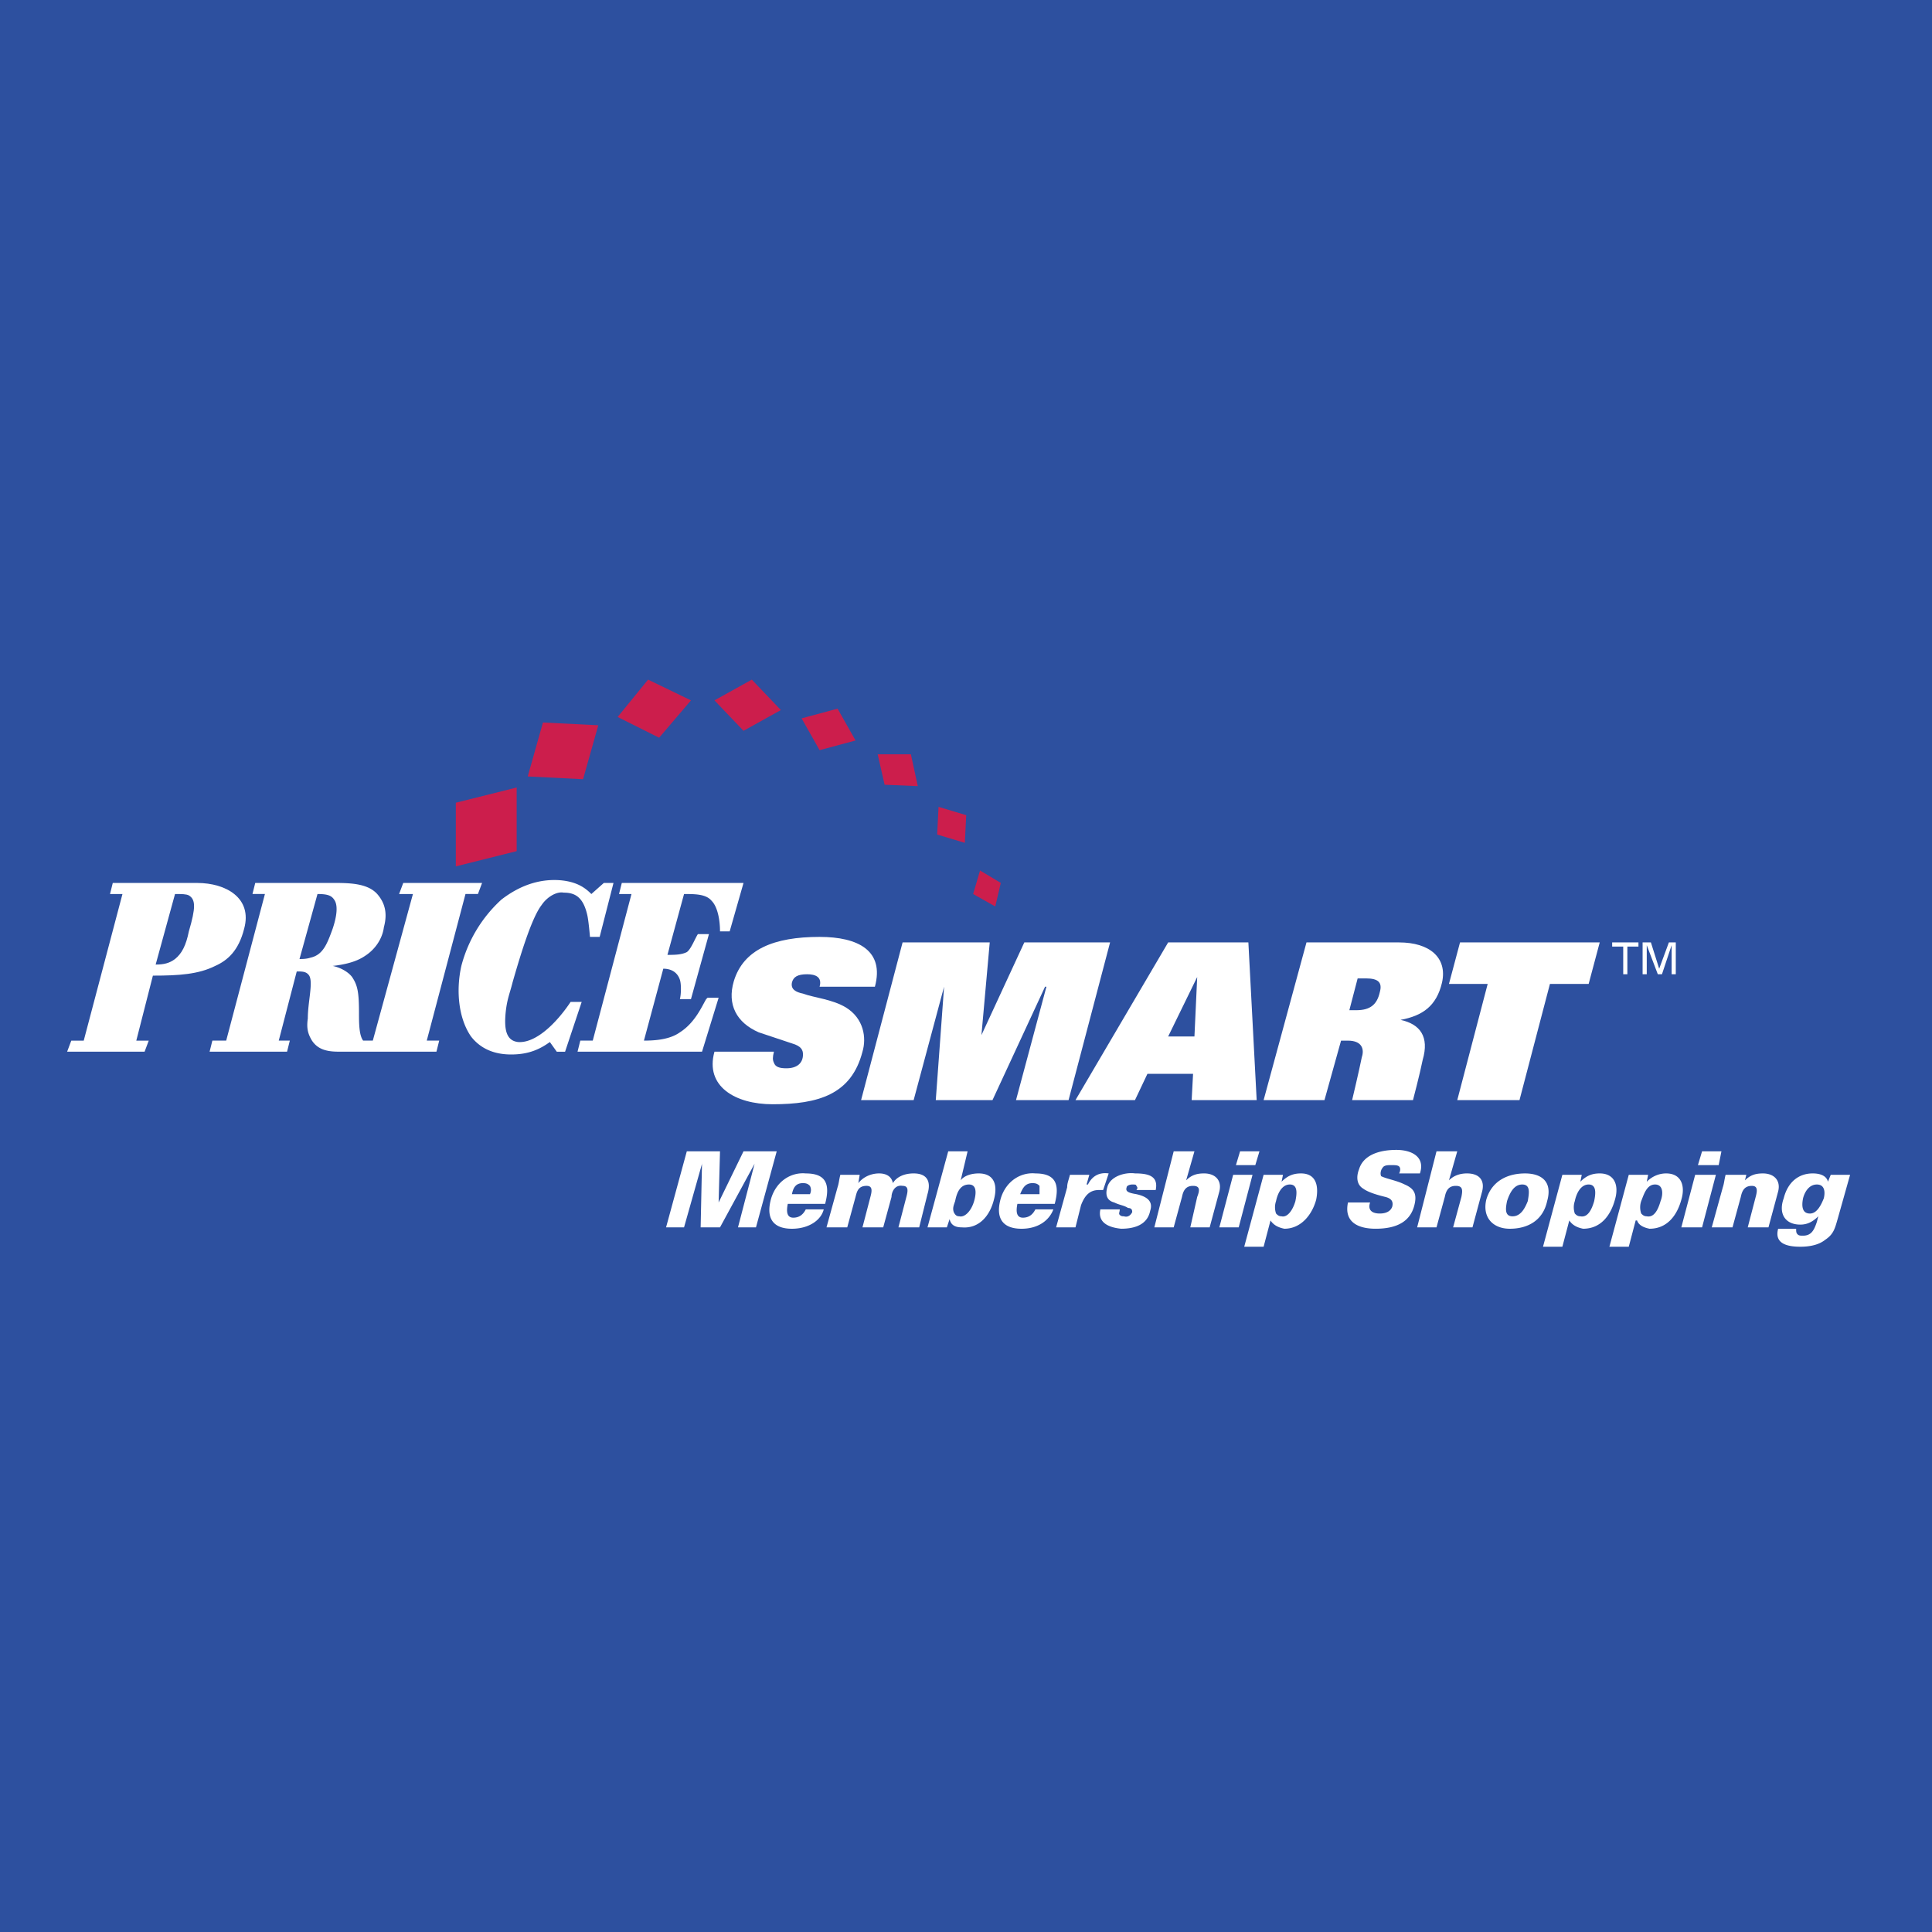
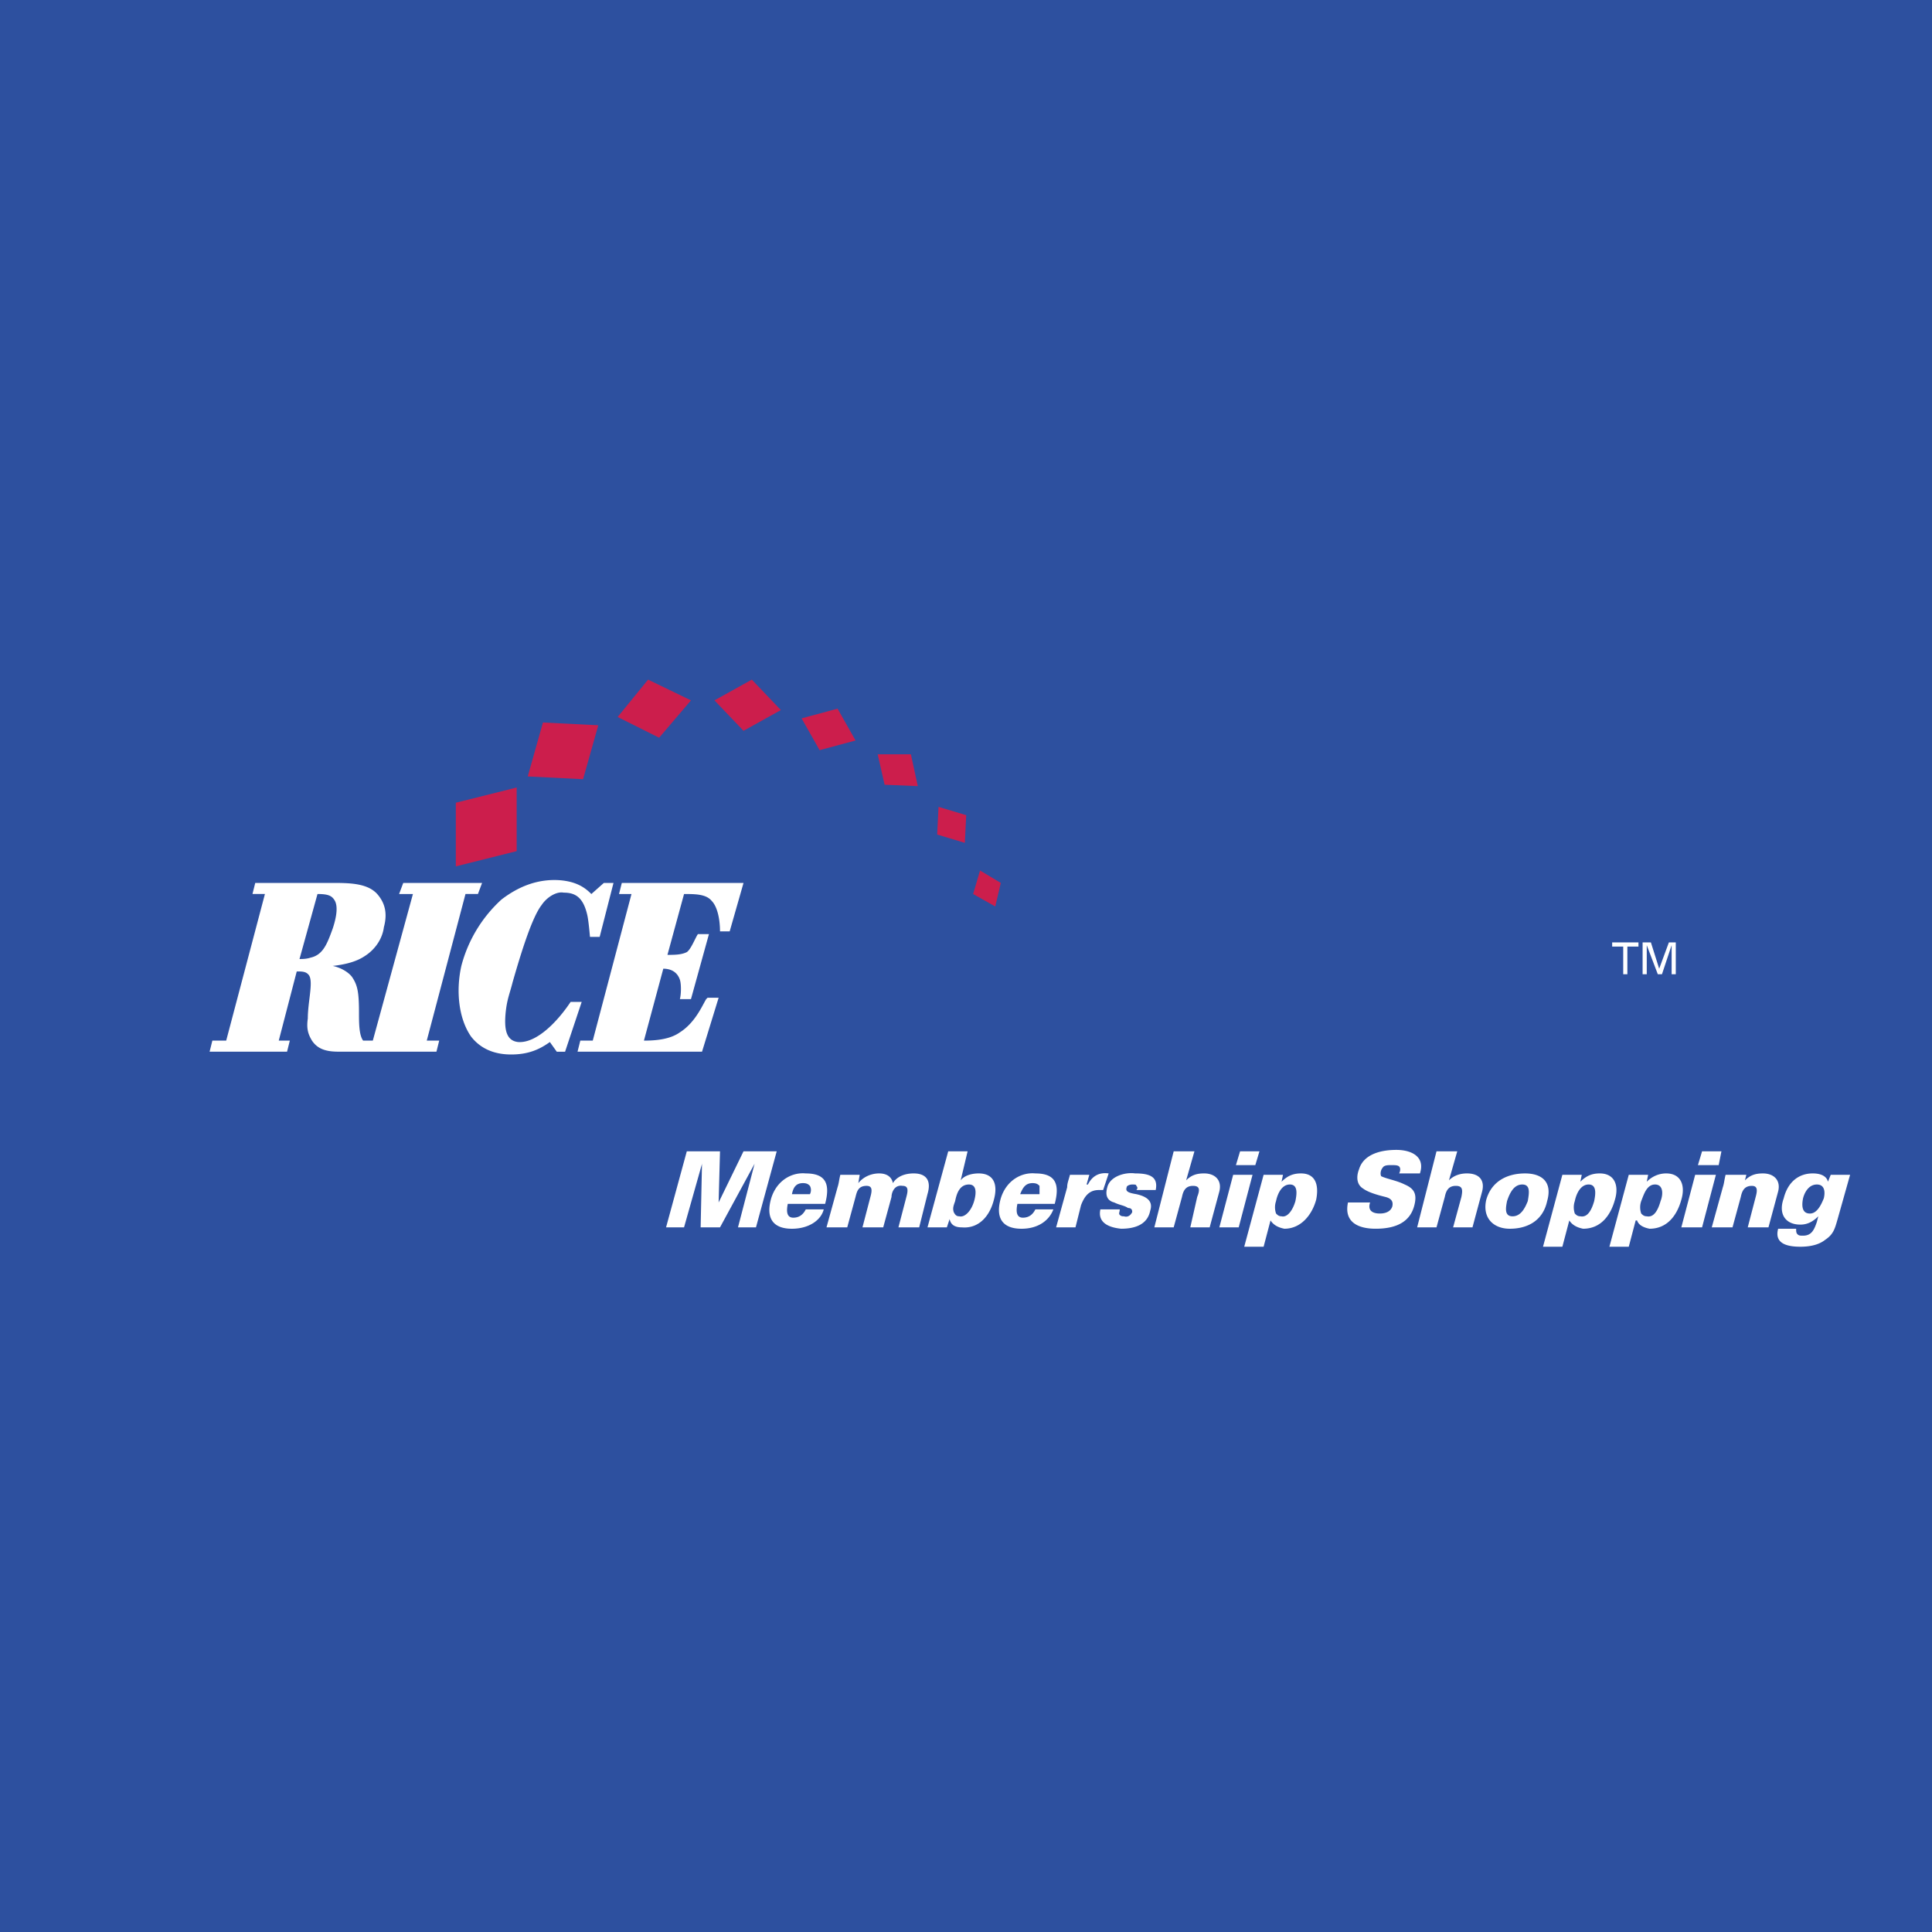
<svg xmlns="http://www.w3.org/2000/svg" width="2500" height="2500" viewBox="0 0 192.756 192.756">
  <g fill-rule="evenodd" clip-rule="evenodd">
    <path fill="#2d509f" d="M0 0h192.756v192.756H0V0z" />
-     <path d="M130.348 94.026h9.246c3.035 0 4.83 1.518 4.277 4.003-.551 2.346-1.932 3.311-4.139 3.725 1.932.414 2.896 1.656 2.207 4.002-.275 1.381-.965 4.002-.965 4.002h-6.072s.689-2.896.965-4.277c.277-.828 0-1.656-1.379-1.656h-.691l-1.654 5.934h-6.072l4.277-15.733zm4.968 6.763c1.379 0 2.07-.553 2.346-1.795.275-.965-.139-1.379-1.381-1.379h-.828l-.828 3.174h.691zM81.771 98.443c.276-.967-.414-1.242-1.242-1.242-.966 0-1.38.275-1.518.828-.138.689.414.965 1.104 1.104 1.104.414 2.898.551 4.278 1.379 1.794 1.105 2.07 3.037 1.656 4.416-1.104 4.279-4.416 5.244-8.971 5.244-3.726 0-6.762-1.793-5.796-5.244h5.934c-.138.553-.138.828 0 1.105.138.414.552.551 1.242.551 1.104 0 1.656-.551 1.656-1.379 0-.414-.138-.828-1.104-1.105 0 0-2.484-.826-3.312-1.104-2.208-.965-3.174-2.76-2.484-5.105.966-3.174 4.002-4.416 8.556-4.416 3.864 0 6.486 1.38 5.52 4.969h-5.519v-.001zM104.402 98.443h-.136l-5.245 11.315h-5.658l.828-11.315-3.036 11.315h-5.244l4.14-15.732h8.695l-.828 9.247 4.277-9.247h8.557l-4.141 15.732h-5.244l3.035-11.315zM116.547 94.026h8.004l.828 15.731h-6.486l.139-2.621h-4.553l-1.242 2.621h-5.936l9.246-15.731zm2.623 9.384l.275-5.934-2.898 5.934h2.623zM148.426 98.166h-3.864l1.104-4.14h13.938l-1.104 4.14h-3.863l-3.037 11.592h-6.209l3.035-11.592zM14.84 103.824l-.414 1.104H6.698l.414-1.104h1.242l3.864-14.627h-1.242l.276-1.104h8.418c2.898 0 5.52 1.518 4.692 4.554-.552 2.208-1.656 3.174-2.898 3.727-1.656.828-3.588.965-6.21.965l-1.656 6.486h1.242v-.001zm4.002-14.49c-.276-.138-.69-.138-1.38-.138l-1.932 7.038c.828 0 1.38-.138 1.932-.552.69-.552 1.104-1.38 1.38-2.76.691-2.345.691-3.173 0-3.588z" fill="#fff" />
    <path d="M40.232 88.092l-.414 1.104h1.38l-4.002 14.627h-.966c-.414-.551-.414-1.793-.414-2.76 0-2.07-.138-2.76-.69-3.588-.414-.553-1.242-.967-1.932-1.104 1.242-.139 2.346-.415 3.174-.967 1.104-.69 1.794-1.794 1.932-2.898.414-1.518 0-2.484-.552-3.174-.966-1.242-2.898-1.242-4.692-1.242h-7.59l-.276 1.104h1.242l-3.864 14.627h-1.38l-.276 1.104h7.728l.276-1.104h-1.104l1.794-6.9c.552 0 .966 0 1.242.414.414.691-.138 2.623-.138 4.279-.138.965 0 1.518.414 2.207.552.828 1.38 1.104 2.622 1.104h9.798l.276-1.104h-1.242l3.864-14.627h1.242l.414-1.104h-7.866v.002zm-9.246 7.452c-.414.138-.828.138-1.104.138l1.794-6.486c.966 0 1.38.138 1.656.552.414.552.276 1.656-.138 2.898-.551 1.519-.965 2.622-2.208 2.898zM58.035 99.961h-1.104c-1.38 2.07-3.45 4.139-5.244 4.002-1.242-.139-1.38-1.381-1.242-2.898.138-1.381.414-1.932.69-3.035.828-2.899 1.932-6.487 2.898-7.729.552-.828 1.518-1.38 2.208-1.242 1.104 0 1.932.414 2.346 2.208.138.553.276 2.208.276 2.208h.966l1.38-5.382h-.966L59 89.197c-.552-.553-1.38-1.242-3.174-1.38-2.07-.138-4.002.552-5.796 1.932a13.613 13.613 0 0 0-4.002 6.625c-.552 2.484-.276 5.244.966 7.037.966 1.242 2.346 1.795 4.002 1.795 1.794 0 2.898-.553 3.864-1.242l.689.965h.829l1.657-4.968zM62.037 88.092l-.276 1.104h1.242l-3.864 14.627h-1.242l-.276 1.104h12.42l1.656-5.381h-1.104l-.138.137c-.414.691-1.104 2.348-2.622 3.312-.966.691-2.346.828-3.588.828l1.932-7.176c.69 0 1.38.275 1.656 1.104.138.414.138 1.381 0 1.932h1.104l1.794-6.485h-1.104c-.276.414-.69 1.518-1.104 1.794-.552.275-1.242.275-1.932.275l1.656-6.071c1.104 0 2.208 0 2.76.689.552.552.828 1.794.828 3.036h.966l1.38-4.83H62.037v.001z" fill="#fff" />
    <path fill="#cc1e4c" d="M51.548 84.918V78.57l-6.071 1.518v6.349l6.071-1.519zM58.172 77.742l1.519-5.382-5.521-.276-1.517 5.382 5.519.276zM65.763 73.602l3.174-3.726-4.278-2.07-3.036 3.726 4.14 2.07zM74.181 72.913l3.726-2.071-2.898-3.036-3.726 2.07 2.898 3.037zM81.771 74.844l3.588-.966-1.794-3.174-3.588.966 1.794 3.174zM88.257 78.294l3.312.138-.69-3.174h-3.312l.69 3.036zM93.501 83.262l2.76.828.138-2.759-2.76-.829-.138 2.76zM97.09 89.197l2.207 1.241.553-2.346-2.071-1.242-.689 2.347z" />
    <path fill="#fff" d="M66.453 122.455l2.07-7.59h3.312l-.138 5.106 2.484-5.106h3.312l-2.07 7.59h-1.794l1.656-6.348-3.45 6.348h-1.932l.138-6.486v.138l-1.794 6.348h-1.794zM78.597 120.109c-.138.689-.138 1.379.552 1.379.552 0 .966-.275 1.242-.828h1.794c-.276 1.105-1.518 1.932-3.174 1.932-1.933 0-2.622-1.104-2.07-3.035.552-1.793 2.07-2.621 3.45-2.484 1.932 0 2.484.967 1.932 3.037h-3.726v-.001zm2.208-.966a.88.88 0 0 0 0-.828c-.138-.137-.276-.275-.69-.275-.69 0-.966.414-1.104 1.104h1.794v-.001zM101.506 120.109c-.139.689-.139 1.379.551 1.379.553 0 .967-.275 1.242-.828h1.795c-.414 1.105-1.518 1.932-3.174 1.932-1.932 0-2.623-1.104-2.07-3.035.551-1.793 2.07-2.621 3.449-2.484 1.932 0 2.484.967 1.932 3.037h-3.725v-.001zm2.207-.966v-.828c-.137-.137-.275-.275-.689-.275-.689 0-.967.414-1.242 1.104h1.931v-.001zM85.635 118.039c.552-.689 1.38-.967 2.07-.967s1.242.277 1.38.967c.415-.689 1.242-.967 2.07-.967 1.242 0 1.794.691 1.38 2.07l-.828 3.312h-2.07l.828-3.174c.138-.553.138-.967-.414-.967-.828-.137-1.104.689-1.104 1.104l-.828 3.037h-2.07l.828-3.174c.138-.553.138-.967-.415-.967-.828 0-.966.553-1.104 1.104l-.828 3.037h-2.07l1.104-4.002c.138-.414.138-.689.276-1.242h1.932l-.137.829zM94.605 114.865h1.933l-.69 2.898c.414-.553 1.243-.691 1.793-.691 1.52 0 1.934 1.105 1.52 2.623-.414 1.656-1.52 2.896-3.175 2.76-.552 0-1.104-.139-1.242-.828l-.276.828h-1.932l2.069-7.59zm.69 4.967c-.138.414-.276.691-.138 1.105.138.275.276.414.552.414.552.137 1.241-.553 1.517-1.656.139-.553.277-1.518-.551-1.518-.966.001-1.242.966-1.38 1.655zM108.406 118.178h.137c.414-.828 1.104-1.242 2.07-1.105l-.553 1.656h-.414c-.826 0-1.379.414-1.793 1.518l-.553 2.209h-1.932l1.104-4.002c0-.414.139-.689.277-1.242h1.932l-.275.966zM113.373 118.729c.139-.139.139-.275 0-.414 0-.137-.137-.137-.414-.137-.275 0-.551.137-.551.275-.139.414.137.551.965.689 1.242.275 1.656.828 1.381 1.656-.275 1.381-1.518 1.793-2.898 1.793-1.381-.137-2.346-.689-2.07-1.932h1.932c0 .277-.137.414 0 .553.139.139.277.139.414.139.414.137.691-.139.828-.414 0-.139 0-.414-.414-.414-.414-.277-.828-.277-1.379-.553-.553-.139-.967-.553-.691-1.518.277-1.104 1.795-1.518 2.762-1.381 1.379 0 2.346.277 2.068 1.656h-1.933v.002zM115.168 122.455l1.932-7.59h2.07l-.828 2.898c.551-.553 1.104-.691 1.793-.691 1.105 0 1.795.691 1.52 1.795l-.967 3.588h-1.932l.689-3.037c.275-.689.275-1.104-.414-1.104s-.967.414-1.104 1.104l-.828 3.037h-1.931zM141.389 122.455l1.932-7.59h2.07l-.828 2.898c.551-.553 1.242-.691 1.793-.691 1.242 0 1.795.691 1.518 1.795l-.965 3.588h-1.932l.828-3.037c.137-.689.137-1.104-.553-1.104s-.967.414-1.104 1.104l-.828 3.037h-1.931zM121.654 122.455l1.379-5.244h1.932l-1.379 5.244h-1.932zm1.655-6.211l.414-1.379h1.934l-.414 1.379h-1.934zM127.863 117.9c.553-.551 1.104-.828 1.932-.828 1.52 0 1.795 1.242 1.52 2.623-.414 1.518-1.52 2.896-3.174 2.896-.691-.137-1.105-.412-1.381-.826l-.689 2.621h-1.934l1.934-7.176h1.932l-.14.69zm-.551 1.932a1.902 1.902 0 0 0 0 1.242c.137.139.275.277.551.277.553.137 1.104-.553 1.381-1.52.137-.689.275-1.654-.553-1.654s-1.242.966-1.379 1.655zM157.672 117.9c.553-.551 1.104-.828 1.932-.828 1.518 0 1.932 1.242 1.518 2.623-.412 1.518-1.379 2.896-3.174 2.896-.689-.137-1.104-.412-1.379-.826l-.691 2.621h-1.932l1.932-7.176h1.934l-.14.69zm-.553 1.932a1.928 1.928 0 0 0 0 1.242c.139.139.277.277.553.277.689.137 1.104-.553 1.381-1.52.137-.689.275-1.654-.553-1.654s-1.242.966-1.381 1.655zM164.297 117.9c.551-.551 1.24-.828 1.932-.828 1.518 0 1.932 1.242 1.518 2.623-.414 1.518-1.381 2.896-3.174 2.896-.689-.137-1.104-.412-1.242-.826h-.139l-.689 2.621h-1.932l1.932-7.176h1.932l-.138.69zm-.553 1.932a1.902 1.902 0 0 0 0 1.242c.139.139.275.277.553.277.689.137 1.104-.553 1.379-1.52.275-.689.275-1.654-.553-1.654-.826.001-1.103.966-1.379 1.655zM139.594 117.072c.139-.275.139-.551 0-.689s-.414-.139-.828-.139c-.275 0-.689 0-.828.277-.139.137-.275.551-.139.828.553.275 1.52.414 2.348.828.965.412 1.242.965.965 2.068-.414 1.656-1.793 2.346-3.863 2.346-1.795 0-3.174-.689-2.76-2.621h2.207c-.275.828.275 1.104.967 1.104.689 0 1.104-.275 1.242-.689.137-.553-.139-.828-.691-.967-.551-.137-1.654-.414-2.207-.828-.689-.412-.689-1.24-.414-1.932.414-1.379 1.932-1.932 3.727-1.932 1.518 0 2.896.689 2.346 2.346h-2.072zM154.359 119.832c-.414 1.934-1.932 2.76-3.727 2.76-1.654 0-2.76-1.104-2.346-2.896.553-1.932 2.209-2.623 3.865-2.623s2.761.827 2.208 2.759zm-3.449 1.52c.828 0 1.242-.828 1.518-1.52.139-.828.275-1.654-.553-1.654-.826 0-1.242.826-1.518 1.654-.136.691-.275 1.52.553 1.52zM167.746 122.455l1.381-5.244h2.068l-1.379 5.244h-2.07zm1.656-6.211l.414-1.379h1.932l-.275 1.379h-2.071zM174.094 117.764c.553-.553 1.105-.691 1.795-.691 1.104 0 1.793.691 1.518 1.795l-.967 3.588h-2.068l.828-3.174c.137-.553.137-.967-.416-.967-.689 0-.965.414-1.104 1.104l-.828 3.037h-2.07l1.105-4.002c.137-.414.137-.689.275-1.242h2.07l-.138.552zM183.34 121.627c-.275.965-.414 1.518-1.242 2.07-.689.551-1.656.689-2.482.689-1.242 0-2.623-.275-2.209-1.795h1.795c0 .277 0 .414.137.553.139.139.277.139.553.139.828 0 1.104-.553 1.379-1.381l.139-.551c-.553.551-1.104.828-1.793.828-1.52 0-2.209-1.105-1.656-2.623.414-1.656 1.518-2.484 2.896-2.484.828 0 1.381.277 1.52.828l.275-.689h1.932l-1.244 4.416zm-2.07-3.449c-.828 0-1.242.826-1.379 1.379-.139.689-.139 1.518.689 1.518.689 0 1.104-.828 1.381-1.518.137-.553.137-1.379-.691-1.379zM161.949 94.44h-1.103v-.414h2.623v.414h-1.106v2.761h-.414V94.44zM166.779 94.303l-.965 2.898h-.414l-1.103-2.898v2.898h-.414v-3.175h.828l.826 2.622.967-2.622h.689v3.175h-.414v-2.898z" />
  </g>
</svg>